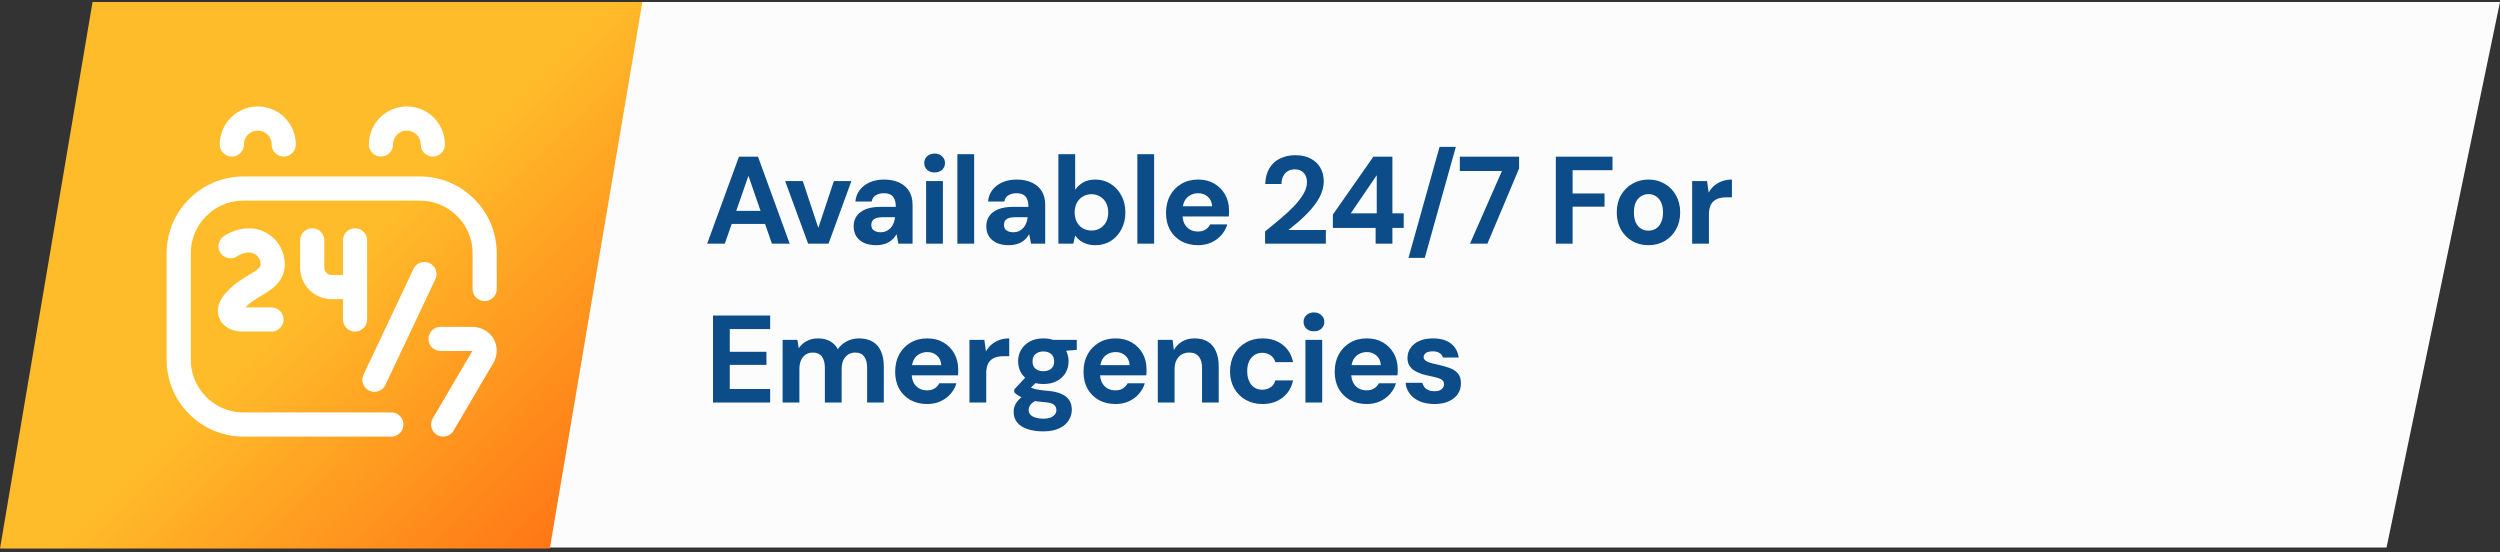
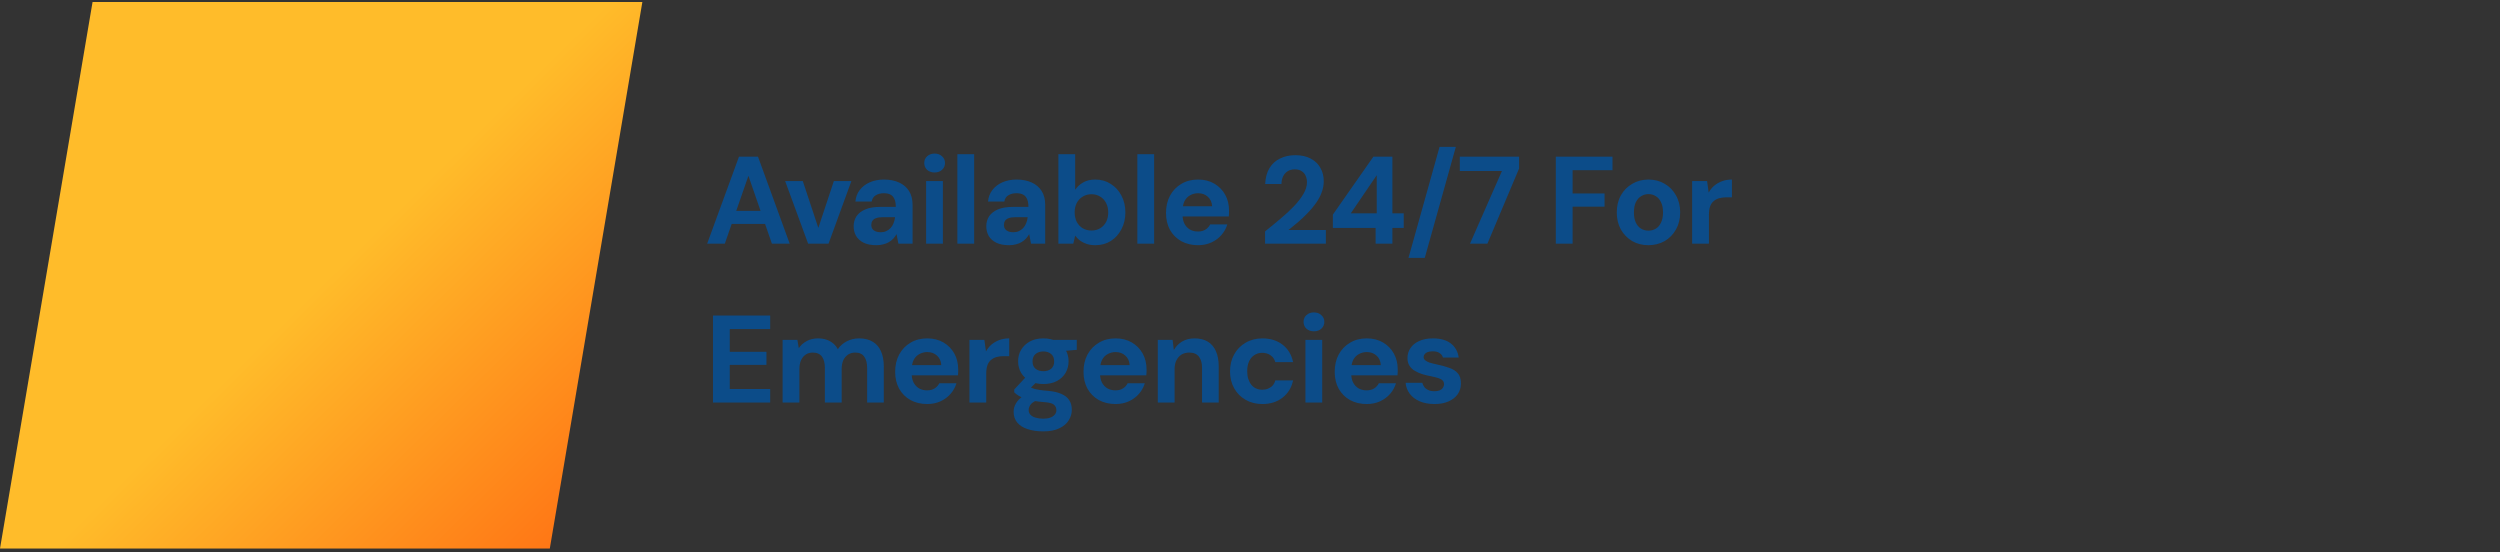
<svg xmlns="http://www.w3.org/2000/svg" width="362" height="80" viewBox="0 0 362 80" fill="none">
  <rect x="0" y="0" width="362" height="80" fill="#333333" stroke="none" />
-   <path d="M20 0.287H362L345.57 79.287H20V0.287Z" fill="#FCFCFD" />
-   <path d="M13.403 0.287H93.014L79.611 79.43H0L13.403 0.287Z" fill="url(#paint0_linear_301_11491)" />
+   <path d="M13.403 0.287H93.014L79.611 79.43H0L13.403 0.287" fill="url(#paint0_linear_301_11491)" />
  <g clip-path="url(#clip0_301_11491)">
    <path d="M56.664 61.467H35.263C30.079 61.467 25.877 57.264 25.877 52.081V36.687C25.877 31.503 30.079 27.301 35.263 27.301H60.794C65.978 27.301 70.18 31.503 70.18 36.687V41.85M51.408 34.81V46.261M51.22 41.568H48.029C46.473 41.568 45.213 40.307 45.213 38.752V34.81M33.386 35.655C33.386 35.655 34.513 34.81 36.061 34.81C37.962 34.81 39.487 36.382 39.487 38.283C39.487 40.946 35.857 41.099 33.732 43.915C32.739 45.231 33.518 46.261 35.167 46.261H39.299M63.797 49.077H68.305C69.954 49.077 70.726 50.665 69.74 51.987L64.173 61.467M54.223 54.99L61.451 39.691M41.083 20.919C41.083 18.845 39.402 17.164 37.328 17.164C35.255 17.164 33.574 18.845 33.574 20.919M62.671 20.919C62.671 18.845 60.99 17.164 58.916 17.164C56.843 17.164 55.162 18.845 55.162 20.919" stroke="white" stroke-width="3.5" stroke-miterlimit="10" stroke-linecap="round" stroke-linejoin="round" />
  </g>
  <path d="M102.396 35.287L107.004 22.687H109.758L114.348 35.287H111.774L108.372 25.459L104.952 35.287H102.396ZM104.43 32.425L105.078 30.535H111.486L112.116 32.425H104.43ZM117.018 35.287L113.688 26.215H116.244L118.494 33.001L120.744 26.215H123.282L119.97 35.287H117.018ZM126.921 35.503C126.165 35.503 125.541 35.383 125.049 35.143C124.557 34.891 124.191 34.561 123.951 34.153C123.723 33.733 123.609 33.271 123.609 32.767C123.609 32.215 123.747 31.729 124.023 31.309C124.311 30.889 124.737 30.559 125.301 30.319C125.877 30.079 126.597 29.959 127.461 29.959H129.711C129.711 29.515 129.651 29.149 129.531 28.861C129.411 28.561 129.225 28.339 128.973 28.195C128.721 28.051 128.385 27.979 127.965 27.979C127.509 27.979 127.119 28.081 126.795 28.285C126.483 28.477 126.291 28.777 126.219 29.185H123.861C123.921 28.537 124.131 27.979 124.491 27.511C124.863 27.031 125.349 26.659 125.949 26.395C126.561 26.131 127.239 25.999 127.983 25.999C128.835 25.999 129.573 26.143 130.197 26.431C130.821 26.719 131.301 27.133 131.637 27.673C131.973 28.213 132.141 28.879 132.141 29.671V35.287H130.089L129.819 33.901C129.687 34.141 129.531 34.357 129.351 34.549C129.171 34.741 128.961 34.909 128.721 35.053C128.481 35.197 128.211 35.305 127.911 35.377C127.611 35.461 127.281 35.503 126.921 35.503ZM127.497 33.631C127.809 33.631 128.085 33.577 128.325 33.469C128.577 33.349 128.793 33.193 128.973 33.001C129.153 32.797 129.291 32.569 129.387 32.317C129.495 32.053 129.567 31.771 129.603 31.471V31.453H127.749C127.377 31.453 127.071 31.501 126.831 31.597C126.603 31.681 126.435 31.807 126.327 31.975C126.219 32.143 126.165 32.335 126.165 32.551C126.165 32.791 126.219 32.989 126.327 33.145C126.435 33.301 126.591 33.421 126.795 33.505C126.999 33.589 127.233 33.631 127.497 33.631ZM134.101 35.287V26.215H136.531V35.287H134.101ZM135.325 24.973C134.893 24.973 134.533 24.847 134.245 24.595C133.969 24.331 133.831 24.001 133.831 23.605C133.831 23.209 133.969 22.885 134.245 22.633C134.533 22.369 134.893 22.237 135.325 22.237C135.769 22.237 136.129 22.369 136.405 22.633C136.693 22.885 136.837 23.209 136.837 23.605C136.837 24.001 136.693 24.331 136.405 24.595C136.129 24.847 135.769 24.973 135.325 24.973ZM138.627 35.287V22.327H141.057V35.287H138.627ZM146.126 35.503C145.37 35.503 144.746 35.383 144.254 35.143C143.762 34.891 143.396 34.561 143.156 34.153C142.928 33.733 142.814 33.271 142.814 32.767C142.814 32.215 142.952 31.729 143.228 31.309C143.516 30.889 143.942 30.559 144.506 30.319C145.082 30.079 145.802 29.959 146.666 29.959H148.916C148.916 29.515 148.856 29.149 148.736 28.861C148.616 28.561 148.43 28.339 148.178 28.195C147.926 28.051 147.59 27.979 147.17 27.979C146.714 27.979 146.324 28.081 146 28.285C145.688 28.477 145.496 28.777 145.424 29.185H143.066C143.126 28.537 143.336 27.979 143.696 27.511C144.068 27.031 144.554 26.659 145.154 26.395C145.766 26.131 146.444 25.999 147.188 25.999C148.04 25.999 148.778 26.143 149.402 26.431C150.026 26.719 150.506 27.133 150.842 27.673C151.178 28.213 151.346 28.879 151.346 29.671V35.287H149.294L149.024 33.901C148.892 34.141 148.736 34.357 148.556 34.549C148.376 34.741 148.166 34.909 147.926 35.053C147.686 35.197 147.416 35.305 147.116 35.377C146.816 35.461 146.486 35.503 146.126 35.503ZM146.702 33.631C147.014 33.631 147.29 33.577 147.53 33.469C147.782 33.349 147.998 33.193 148.178 33.001C148.358 32.797 148.496 32.569 148.592 32.317C148.7 32.053 148.772 31.771 148.808 31.471V31.453H146.954C146.582 31.453 146.276 31.501 146.036 31.597C145.808 31.681 145.64 31.807 145.532 31.975C145.424 32.143 145.37 32.335 145.37 32.551C145.37 32.791 145.424 32.989 145.532 33.145C145.64 33.301 145.796 33.421 146 33.505C146.204 33.589 146.438 33.631 146.702 33.631ZM158.617 35.503C158.149 35.503 157.729 35.443 157.357 35.323C156.997 35.203 156.673 35.041 156.385 34.837C156.109 34.621 155.875 34.381 155.683 34.117L155.413 35.287H153.253V22.327H155.683V27.475C155.971 27.055 156.349 26.707 156.817 26.431C157.297 26.143 157.891 25.999 158.599 25.999C159.439 25.999 160.183 26.209 160.831 26.629C161.491 27.037 162.007 27.601 162.379 28.321C162.763 29.029 162.955 29.845 162.955 30.769C162.955 31.669 162.763 32.479 162.379 33.199C162.007 33.919 161.497 34.483 160.849 34.891C160.201 35.299 159.457 35.503 158.617 35.503ZM158.041 33.379C158.521 33.379 158.941 33.271 159.301 33.055C159.673 32.827 159.961 32.521 160.165 32.137C160.369 31.741 160.471 31.285 160.471 30.769C160.471 30.253 160.369 29.797 160.165 29.401C159.961 28.993 159.673 28.681 159.301 28.465C158.941 28.237 158.521 28.123 158.041 28.123C157.573 28.123 157.153 28.237 156.781 28.465C156.421 28.681 156.133 28.987 155.917 29.383C155.713 29.779 155.611 30.235 155.611 30.751C155.611 31.267 155.713 31.729 155.917 32.137C156.133 32.533 156.421 32.839 156.781 33.055C157.153 33.271 157.573 33.379 158.041 33.379ZM164.688 35.287V22.327H167.118V35.287H164.688ZM173.482 35.503C172.57 35.503 171.76 35.311 171.052 34.927C170.356 34.531 169.81 33.985 169.414 33.289C169.03 32.581 168.838 31.765 168.838 30.841C168.838 29.893 169.03 29.059 169.414 28.339C169.81 27.607 170.356 27.037 171.052 26.629C171.748 26.209 172.558 25.999 173.482 25.999C174.382 25.999 175.168 26.197 175.84 26.593C176.512 26.989 177.034 27.523 177.406 28.195C177.778 28.867 177.964 29.629 177.964 30.481C177.964 30.601 177.964 30.739 177.964 30.895C177.964 31.039 177.952 31.189 177.928 31.345H170.566V29.869H175.516C175.48 29.281 175.27 28.819 174.886 28.483C174.514 28.147 174.046 27.979 173.482 27.979C173.074 27.979 172.696 28.075 172.348 28.267C172 28.447 171.724 28.729 171.52 29.113C171.328 29.497 171.232 29.983 171.232 30.571V31.093C171.232 31.585 171.322 32.017 171.502 32.389C171.694 32.749 171.958 33.031 172.294 33.235C172.63 33.427 173.02 33.523 173.464 33.523C173.908 33.523 174.274 33.427 174.562 33.235C174.862 33.043 175.084 32.797 175.228 32.497H177.712C177.544 33.061 177.262 33.571 176.866 34.027C176.47 34.483 175.984 34.843 175.408 35.107C174.832 35.371 174.19 35.503 173.482 35.503ZM183.183 35.287V33.505C183.951 32.893 184.695 32.281 185.415 31.669C186.147 31.057 186.801 30.451 187.377 29.851C187.953 29.239 188.409 28.645 188.745 28.069C189.081 27.493 189.249 26.935 189.249 26.395C189.249 26.059 189.189 25.753 189.069 25.477C188.949 25.189 188.757 24.961 188.493 24.793C188.241 24.613 187.905 24.523 187.485 24.523C187.065 24.523 186.711 24.619 186.423 24.811C186.135 25.003 185.919 25.261 185.775 25.585C185.631 25.897 185.559 26.251 185.559 26.647H183.201C183.237 25.723 183.447 24.949 183.831 24.325C184.215 23.701 184.731 23.239 185.379 22.939C186.027 22.627 186.753 22.471 187.557 22.471C188.445 22.471 189.195 22.639 189.807 22.975C190.419 23.299 190.881 23.743 191.193 24.307C191.517 24.871 191.679 25.519 191.679 26.251C191.679 26.803 191.577 27.343 191.373 27.871C191.181 28.399 190.905 28.915 190.545 29.419C190.197 29.911 189.801 30.385 189.357 30.841C188.913 31.297 188.451 31.735 187.971 32.155C187.491 32.563 187.023 32.947 186.567 33.307H191.985V35.287H183.183ZM199.19 35.287V33.001H192.998V31.075L198.866 22.687H201.62V30.895H203.258V33.001H201.62V35.287H199.19ZM195.59 30.895H199.352V25.369L195.59 30.895ZM203.949 37.339L208.449 21.265H210.807L206.307 37.339H203.949ZM212.855 35.287L217.481 24.757H211.379V22.687H219.965V24.397L215.375 35.287H212.855ZM225.283 35.287V22.687H233.491V24.649H227.713V28.015H232.339V29.923H227.713V35.287H225.283ZM238.681 35.503C237.817 35.503 237.037 35.305 236.341 34.909C235.657 34.501 235.111 33.943 234.703 33.235C234.307 32.515 234.109 31.693 234.109 30.769C234.109 29.821 234.307 28.993 234.703 28.285C235.111 27.565 235.663 27.007 236.359 26.611C237.055 26.203 237.835 25.999 238.699 25.999C239.575 25.999 240.355 26.203 241.039 26.611C241.735 27.007 242.281 27.565 242.677 28.285C243.085 28.993 243.289 29.815 243.289 30.751C243.289 31.687 243.085 32.515 242.677 33.235C242.281 33.943 241.735 34.501 241.039 34.909C240.343 35.305 239.557 35.503 238.681 35.503ZM238.681 33.397C239.089 33.397 239.449 33.301 239.761 33.109C240.085 32.917 240.337 32.623 240.517 32.227C240.709 31.831 240.805 31.339 240.805 30.751C240.805 30.163 240.709 29.677 240.517 29.293C240.337 28.897 240.085 28.603 239.761 28.411C239.449 28.207 239.095 28.105 238.699 28.105C238.315 28.105 237.961 28.207 237.637 28.411C237.313 28.603 237.055 28.897 236.863 29.293C236.683 29.677 236.593 30.163 236.593 30.751C236.593 31.339 236.683 31.831 236.863 32.227C237.055 32.623 237.307 32.917 237.619 33.109C237.943 33.301 238.297 33.397 238.681 33.397ZM245.023 35.287V26.215H247.183L247.417 27.889C247.633 27.493 247.903 27.157 248.227 26.881C248.563 26.605 248.941 26.389 249.361 26.233C249.793 26.077 250.267 25.999 250.783 25.999V28.573H249.955C249.595 28.573 249.259 28.615 248.947 28.699C248.647 28.783 248.383 28.921 248.155 29.113C247.927 29.293 247.753 29.545 247.633 29.869C247.513 30.193 247.453 30.601 247.453 31.093V35.287H245.023ZM103.242 58.287V45.687H111.522V47.649H105.672V50.943H110.982V52.833H105.672V56.325H111.522V58.287H103.242ZM113.322 58.287V49.215H115.464L115.662 50.421C115.95 49.989 116.328 49.647 116.796 49.395C117.276 49.131 117.822 48.999 118.434 48.999C118.89 48.999 119.298 49.059 119.658 49.179C120.018 49.299 120.336 49.473 120.612 49.701C120.9 49.929 121.134 50.217 121.314 50.565C121.65 50.073 122.088 49.689 122.628 49.413C123.168 49.137 123.756 48.999 124.392 48.999C125.184 48.999 125.844 49.161 126.372 49.485C126.9 49.797 127.296 50.253 127.56 50.853C127.836 51.453 127.974 52.191 127.974 53.067V58.287H125.562V53.283C125.562 52.563 125.418 52.011 125.13 51.627C124.854 51.243 124.422 51.051 123.834 51.051C123.45 51.051 123.108 51.147 122.808 51.339C122.508 51.531 122.274 51.807 122.106 52.167C121.95 52.527 121.872 52.959 121.872 53.463V58.287H119.442V53.283C119.442 52.563 119.298 52.011 119.01 51.627C118.722 51.243 118.278 51.051 117.678 51.051C117.306 51.051 116.97 51.147 116.67 51.339C116.382 51.531 116.154 51.807 115.986 52.167C115.83 52.527 115.752 52.959 115.752 53.463V58.287H113.322ZM134.263 58.503C133.351 58.503 132.541 58.311 131.833 57.927C131.137 57.531 130.591 56.985 130.195 56.289C129.811 55.581 129.619 54.765 129.619 53.841C129.619 52.893 129.811 52.059 130.195 51.339C130.591 50.607 131.137 50.037 131.833 49.629C132.529 49.209 133.339 48.999 134.263 48.999C135.163 48.999 135.949 49.197 136.621 49.593C137.293 49.989 137.815 50.523 138.187 51.195C138.559 51.867 138.745 52.629 138.745 53.481C138.745 53.601 138.745 53.739 138.745 53.895C138.745 54.039 138.733 54.189 138.709 54.345H131.347V52.869H136.297C136.261 52.281 136.051 51.819 135.667 51.483C135.295 51.147 134.827 50.979 134.263 50.979C133.855 50.979 133.477 51.075 133.129 51.267C132.781 51.447 132.505 51.729 132.301 52.113C132.109 52.497 132.013 52.983 132.013 53.571V54.093C132.013 54.585 132.103 55.017 132.283 55.389C132.475 55.749 132.739 56.031 133.075 56.235C133.411 56.427 133.801 56.523 134.245 56.523C134.689 56.523 135.055 56.427 135.343 56.235C135.643 56.043 135.865 55.797 136.009 55.497H138.493C138.325 56.061 138.043 56.571 137.647 57.027C137.251 57.483 136.765 57.843 136.189 58.107C135.613 58.371 134.971 58.503 134.263 58.503ZM140.376 58.287V49.215H142.536L142.77 50.889C142.986 50.493 143.256 50.157 143.58 49.881C143.916 49.605 144.294 49.389 144.714 49.233C145.146 49.077 145.62 48.999 146.136 48.999V51.573H145.308C144.948 51.573 144.612 51.615 144.3 51.699C144 51.783 143.736 51.921 143.508 52.113C143.28 52.293 143.106 52.545 142.986 52.869C142.866 53.193 142.806 53.601 142.806 54.093V58.287H140.376ZM151.076 62.463C150.212 62.463 149.456 62.355 148.808 62.139C148.16 61.935 147.656 61.617 147.296 61.185C146.948 60.765 146.774 60.243 146.774 59.619C146.774 59.199 146.882 58.803 147.098 58.431C147.314 58.059 147.626 57.723 148.034 57.423C148.454 57.111 148.976 56.847 149.6 56.631L150.518 57.819C149.966 57.999 149.564 58.221 149.312 58.485C149.072 58.761 148.952 59.055 148.952 59.367C148.952 59.643 149.042 59.877 149.222 60.069C149.414 60.261 149.666 60.399 149.978 60.483C150.302 60.579 150.662 60.627 151.058 60.627C151.442 60.627 151.772 60.579 152.048 60.483C152.336 60.387 152.558 60.243 152.714 60.051C152.882 59.871 152.966 59.655 152.966 59.403C152.966 59.079 152.852 58.815 152.624 58.611C152.396 58.407 151.94 58.281 151.256 58.233C150.644 58.185 150.098 58.119 149.618 58.035C149.15 57.939 148.736 57.831 148.376 57.711C148.016 57.579 147.71 57.435 147.458 57.279C147.218 57.123 147.02 56.967 146.864 56.811V56.397L148.79 54.327L150.536 54.885L148.268 57.117L148.952 55.929C149.084 56.001 149.21 56.073 149.33 56.145C149.462 56.205 149.624 56.265 149.816 56.325C150.008 56.373 150.26 56.421 150.572 56.469C150.884 56.517 151.28 56.559 151.76 56.595C152.552 56.667 153.2 56.817 153.704 57.045C154.22 57.273 154.598 57.579 154.838 57.963C155.078 58.335 155.198 58.797 155.198 59.349C155.198 59.889 155.048 60.393 154.748 60.861C154.46 61.341 154.01 61.725 153.398 62.013C152.786 62.313 152.012 62.463 151.076 62.463ZM151.076 55.605C150.32 55.605 149.666 55.461 149.114 55.173C148.574 54.873 148.154 54.477 147.854 53.985C147.566 53.481 147.422 52.923 147.422 52.311C147.422 51.699 147.566 51.147 147.854 50.655C148.154 50.151 148.574 49.749 149.114 49.449C149.666 49.149 150.32 48.999 151.076 48.999C151.844 48.999 152.498 49.149 153.038 49.449C153.59 49.749 154.01 50.151 154.298 50.655C154.586 51.147 154.73 51.699 154.73 52.311C154.73 52.923 154.586 53.481 154.298 53.985C154.01 54.477 153.59 54.873 153.038 55.173C152.498 55.461 151.844 55.605 151.076 55.605ZM151.076 53.751C151.544 53.751 151.922 53.631 152.21 53.391C152.498 53.151 152.642 52.797 152.642 52.329C152.642 51.861 152.498 51.507 152.21 51.267C151.922 51.015 151.544 50.889 151.076 50.889C150.62 50.889 150.242 51.015 149.942 51.267C149.654 51.507 149.51 51.861 149.51 52.329C149.51 52.797 149.654 53.151 149.942 53.391C150.242 53.631 150.62 53.751 151.076 53.751ZM152.588 50.943L152.192 49.215H155.918V50.655L152.588 50.943ZM161.537 58.503C160.625 58.503 159.815 58.311 159.107 57.927C158.411 57.531 157.865 56.985 157.469 56.289C157.085 55.581 156.893 54.765 156.893 53.841C156.893 52.893 157.085 52.059 157.469 51.339C157.865 50.607 158.411 50.037 159.107 49.629C159.803 49.209 160.613 48.999 161.537 48.999C162.437 48.999 163.223 49.197 163.895 49.593C164.567 49.989 165.089 50.523 165.461 51.195C165.833 51.867 166.019 52.629 166.019 53.481C166.019 53.601 166.019 53.739 166.019 53.895C166.019 54.039 166.007 54.189 165.983 54.345H158.621V52.869H163.571C163.535 52.281 163.325 51.819 162.941 51.483C162.569 51.147 162.101 50.979 161.537 50.979C161.129 50.979 160.751 51.075 160.403 51.267C160.055 51.447 159.779 51.729 159.575 52.113C159.383 52.497 159.287 52.983 159.287 53.571V54.093C159.287 54.585 159.377 55.017 159.557 55.389C159.749 55.749 160.013 56.031 160.349 56.235C160.685 56.427 161.075 56.523 161.519 56.523C161.963 56.523 162.329 56.427 162.617 56.235C162.917 56.043 163.139 55.797 163.283 55.497H165.767C165.599 56.061 165.317 56.571 164.921 57.027C164.525 57.483 164.039 57.843 163.463 58.107C162.887 58.371 162.245 58.503 161.537 58.503ZM167.649 58.287V49.215H169.791L169.971 50.691C170.247 50.187 170.637 49.779 171.141 49.467C171.657 49.155 172.269 48.999 172.977 48.999C173.733 48.999 174.369 49.155 174.885 49.467C175.401 49.779 175.791 50.235 176.055 50.835C176.331 51.435 176.469 52.173 176.469 53.049V58.287H174.057V53.283C174.057 52.563 173.901 52.011 173.589 51.627C173.289 51.243 172.821 51.051 172.185 51.051C171.777 51.051 171.411 51.147 171.087 51.339C170.775 51.531 170.529 51.807 170.349 52.167C170.169 52.515 170.079 52.941 170.079 53.445V58.287H167.649ZM182.79 58.503C181.878 58.503 181.068 58.299 180.36 57.891C179.652 57.483 179.1 56.925 178.704 56.217C178.308 55.509 178.11 54.699 178.11 53.787C178.11 52.851 178.308 52.029 178.704 51.321C179.1 50.601 179.652 50.037 180.36 49.629C181.068 49.209 181.878 48.999 182.79 48.999C183.954 48.999 184.932 49.305 185.724 49.917C186.516 50.529 187.02 51.369 187.236 52.437H184.662C184.554 52.017 184.326 51.687 183.978 51.447C183.642 51.207 183.24 51.087 182.772 51.087C182.352 51.087 181.974 51.195 181.638 51.411C181.314 51.615 181.056 51.921 180.864 52.329C180.684 52.725 180.594 53.199 180.594 53.751C180.594 54.171 180.648 54.549 180.756 54.885C180.864 55.209 181.014 55.491 181.206 55.731C181.398 55.959 181.626 56.133 181.89 56.253C182.166 56.373 182.46 56.433 182.772 56.433C183.084 56.433 183.366 56.379 183.618 56.271C183.882 56.163 184.104 56.013 184.284 55.821C184.464 55.617 184.59 55.371 184.662 55.083H187.236C187.02 56.127 186.51 56.961 185.706 57.585C184.914 58.197 183.942 58.503 182.79 58.503ZM189.026 58.287V49.215H191.456V58.287H189.026ZM190.25 47.973C189.818 47.973 189.458 47.847 189.17 47.595C188.894 47.331 188.756 47.001 188.756 46.605C188.756 46.209 188.894 45.885 189.17 45.633C189.458 45.369 189.818 45.237 190.25 45.237C190.694 45.237 191.054 45.369 191.33 45.633C191.618 45.885 191.762 46.209 191.762 46.605C191.762 47.001 191.618 47.331 191.33 47.595C191.054 47.847 190.694 47.973 190.25 47.973ZM197.908 58.503C196.996 58.503 196.186 58.311 195.478 57.927C194.782 57.531 194.236 56.985 193.84 56.289C193.456 55.581 193.264 54.765 193.264 53.841C193.264 52.893 193.456 52.059 193.84 51.339C194.236 50.607 194.782 50.037 195.478 49.629C196.174 49.209 196.984 48.999 197.908 48.999C198.808 48.999 199.594 49.197 200.266 49.593C200.938 49.989 201.46 50.523 201.832 51.195C202.204 51.867 202.39 52.629 202.39 53.481C202.39 53.601 202.39 53.739 202.39 53.895C202.39 54.039 202.378 54.189 202.354 54.345H194.992V52.869H199.942C199.906 52.281 199.696 51.819 199.312 51.483C198.94 51.147 198.472 50.979 197.908 50.979C197.5 50.979 197.122 51.075 196.774 51.267C196.426 51.447 196.15 51.729 195.946 52.113C195.754 52.497 195.658 52.983 195.658 53.571V54.093C195.658 54.585 195.748 55.017 195.928 55.389C196.12 55.749 196.384 56.031 196.72 56.235C197.056 56.427 197.446 56.523 197.89 56.523C198.334 56.523 198.7 56.427 198.988 56.235C199.288 56.043 199.51 55.797 199.654 55.497H202.138C201.97 56.061 201.688 56.571 201.292 57.027C200.896 57.483 200.41 57.843 199.834 58.107C199.258 58.371 198.616 58.503 197.908 58.503ZM207.728 58.503C206.9 58.503 206.18 58.371 205.568 58.107C204.956 57.843 204.476 57.477 204.128 57.009C203.78 56.541 203.582 56.013 203.534 55.425H205.946C206.006 55.653 206.108 55.863 206.252 56.055C206.396 56.235 206.588 56.379 206.828 56.487C207.068 56.595 207.356 56.649 207.692 56.649C208.016 56.649 208.28 56.607 208.484 56.523C208.688 56.427 208.838 56.301 208.934 56.145C209.042 55.989 209.096 55.827 209.096 55.659C209.096 55.407 209.024 55.215 208.88 55.083C208.736 54.939 208.526 54.825 208.25 54.741C207.974 54.657 207.638 54.573 207.242 54.489C206.81 54.405 206.384 54.303 205.964 54.183C205.556 54.051 205.19 53.889 204.866 53.697C204.542 53.505 204.284 53.259 204.092 52.959C203.9 52.659 203.804 52.287 203.804 51.843C203.804 51.303 203.948 50.823 204.236 50.403C204.524 49.971 204.944 49.629 205.496 49.377C206.048 49.125 206.714 48.999 207.494 48.999C208.586 48.999 209.45 49.245 210.086 49.737C210.722 50.229 211.1 50.907 211.22 51.771H208.934C208.862 51.495 208.7 51.279 208.448 51.123C208.208 50.955 207.884 50.871 207.476 50.871C207.044 50.871 206.714 50.949 206.486 51.105C206.258 51.261 206.144 51.465 206.144 51.717C206.144 51.885 206.216 52.035 206.36 52.167C206.516 52.299 206.732 52.413 207.008 52.509C207.284 52.593 207.62 52.677 208.016 52.761C208.712 52.905 209.324 53.073 209.852 53.265C210.38 53.445 210.794 53.709 211.094 54.057C211.394 54.393 211.544 54.885 211.544 55.533C211.544 56.109 211.388 56.625 211.076 57.081C210.764 57.525 210.32 57.873 209.744 58.125C209.18 58.377 208.508 58.503 207.728 58.503Z" fill="#0C4C89" />
  <defs>
    <linearGradient id="paint0_linear_301_11491" x1="0" y1="0.287" x2="88.325" y2="90.11" gradientUnits="userSpaceOnUse">
      <stop offset="0.49" stop-color="#FFBC2A" />
      <stop offset="1" stop-color="#FF6410" />
    </linearGradient>
    <clipPath id="clip0_301_11491">
-       <rect width="48.057" height="48.057" fill="white" transform="translate(24 15.287)" />
-     </clipPath>
+       </clipPath>
  </defs>
</svg>